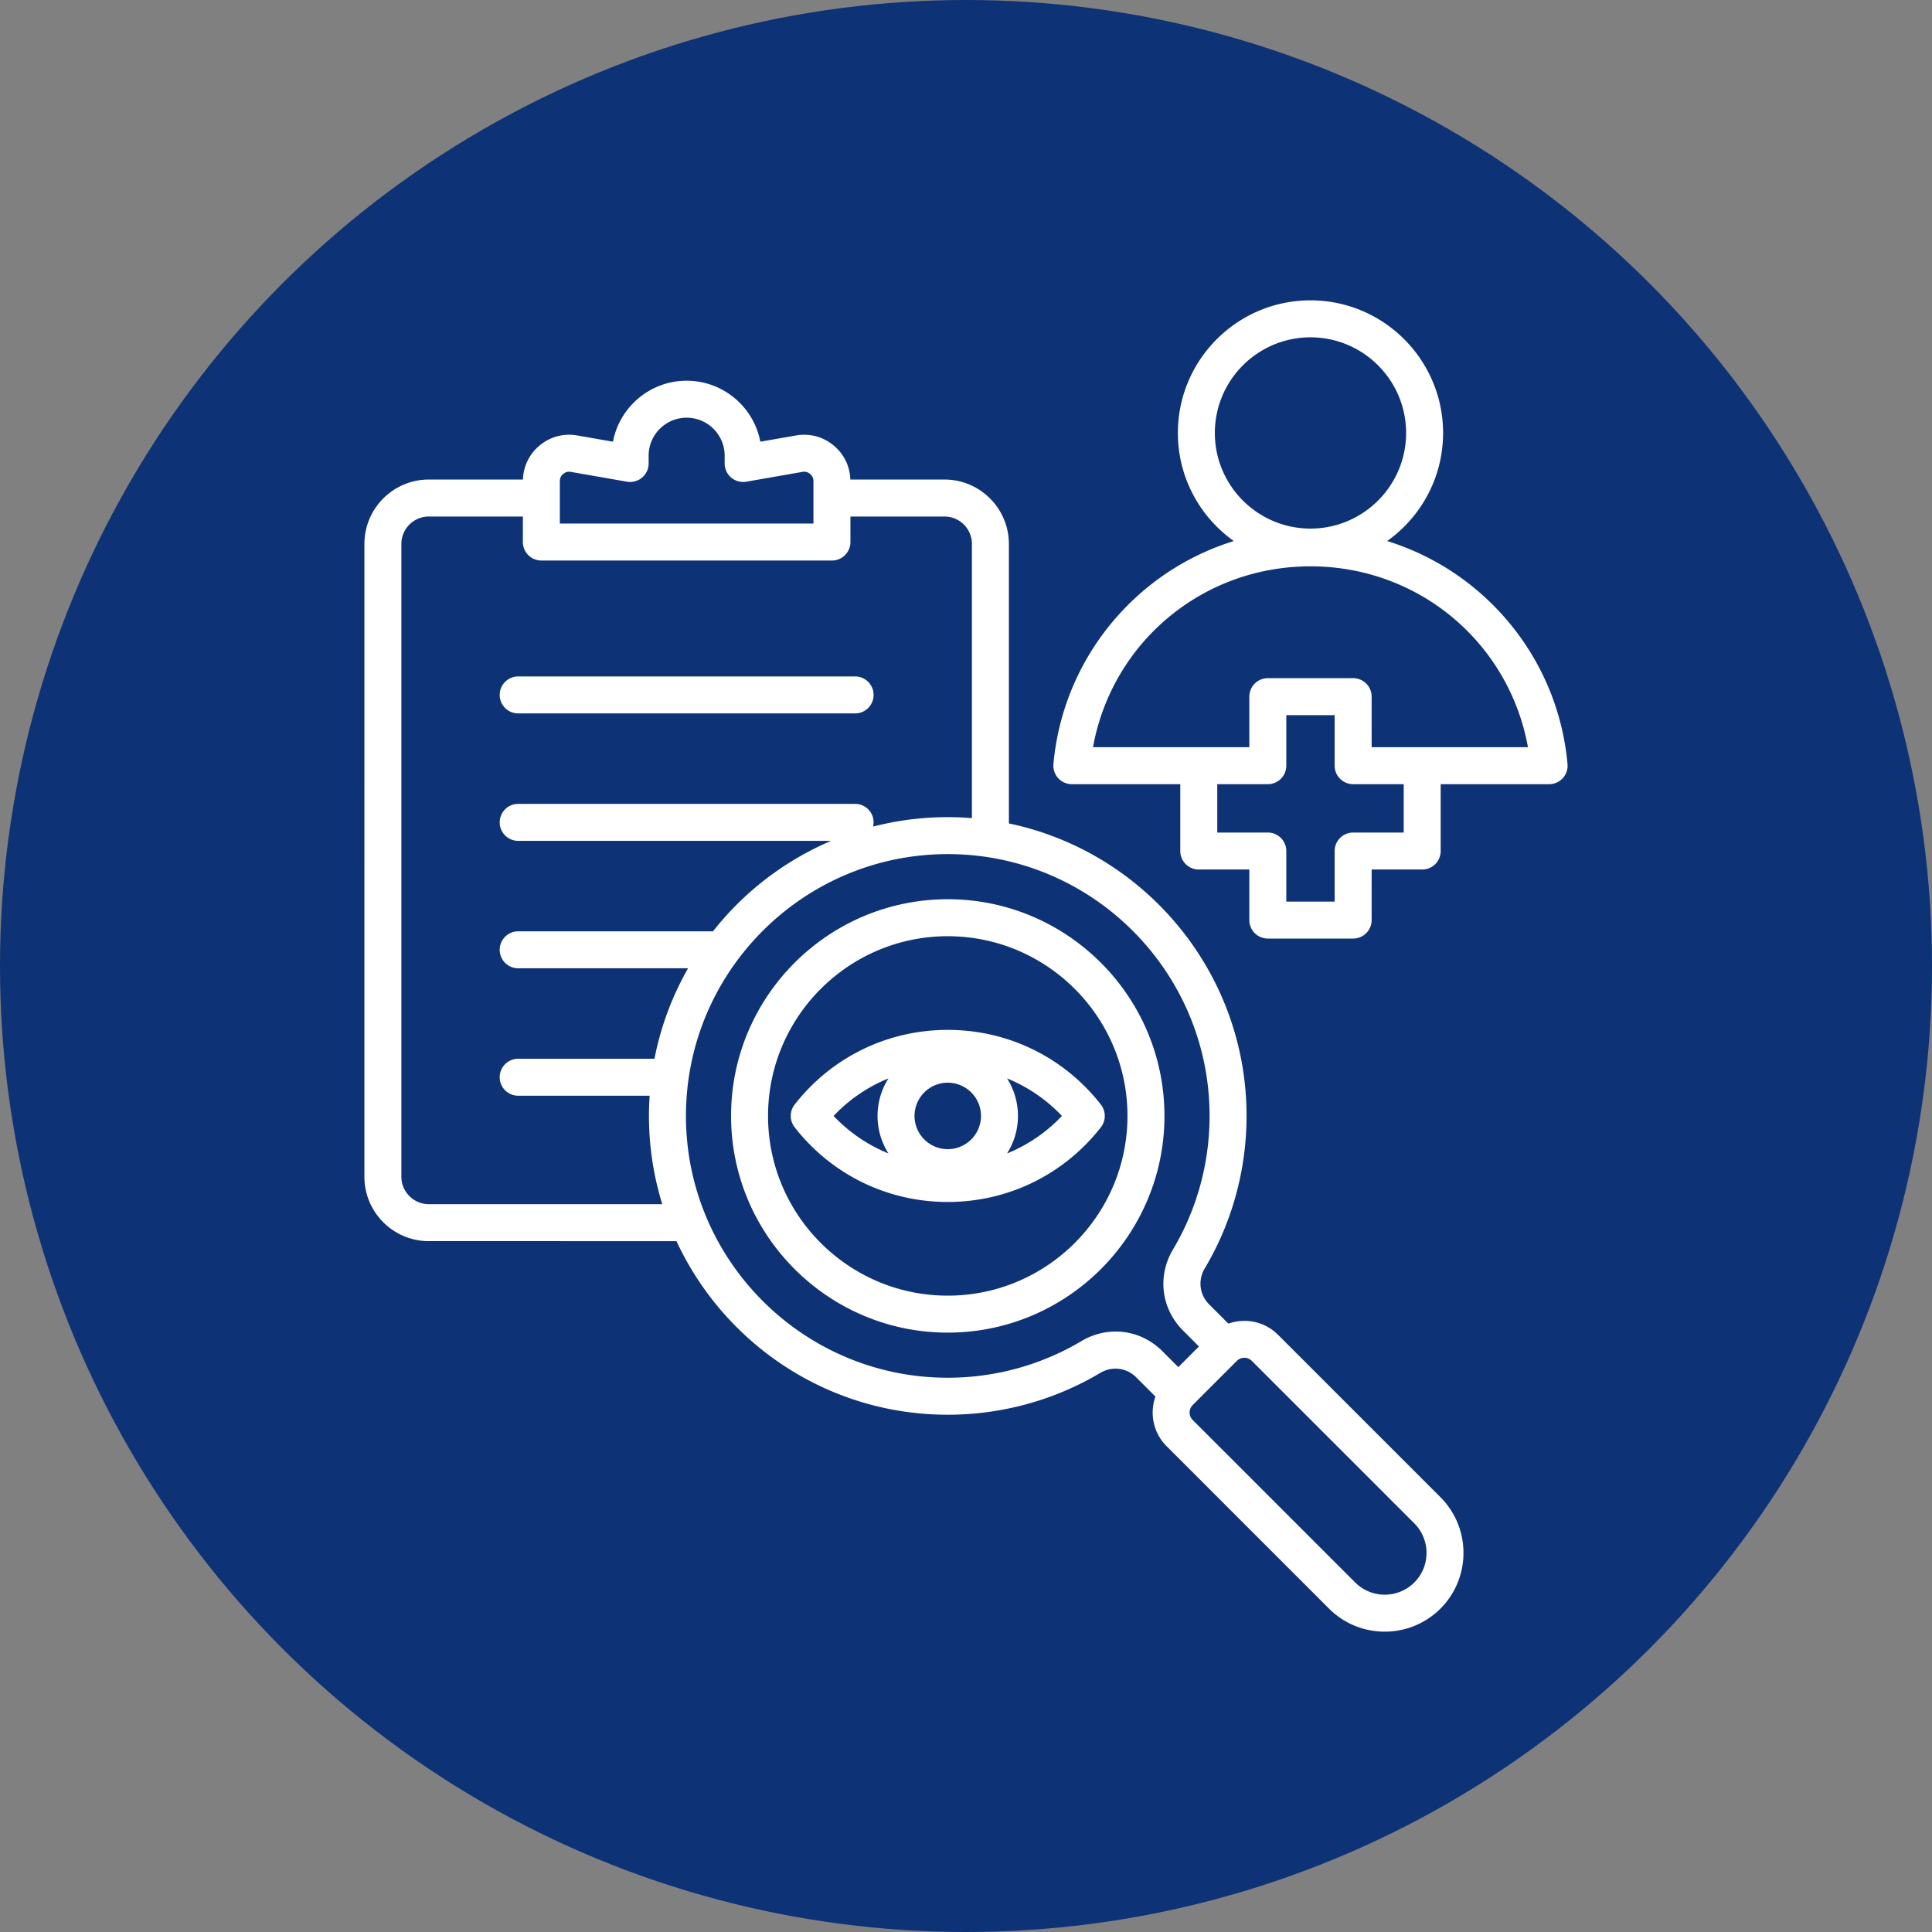
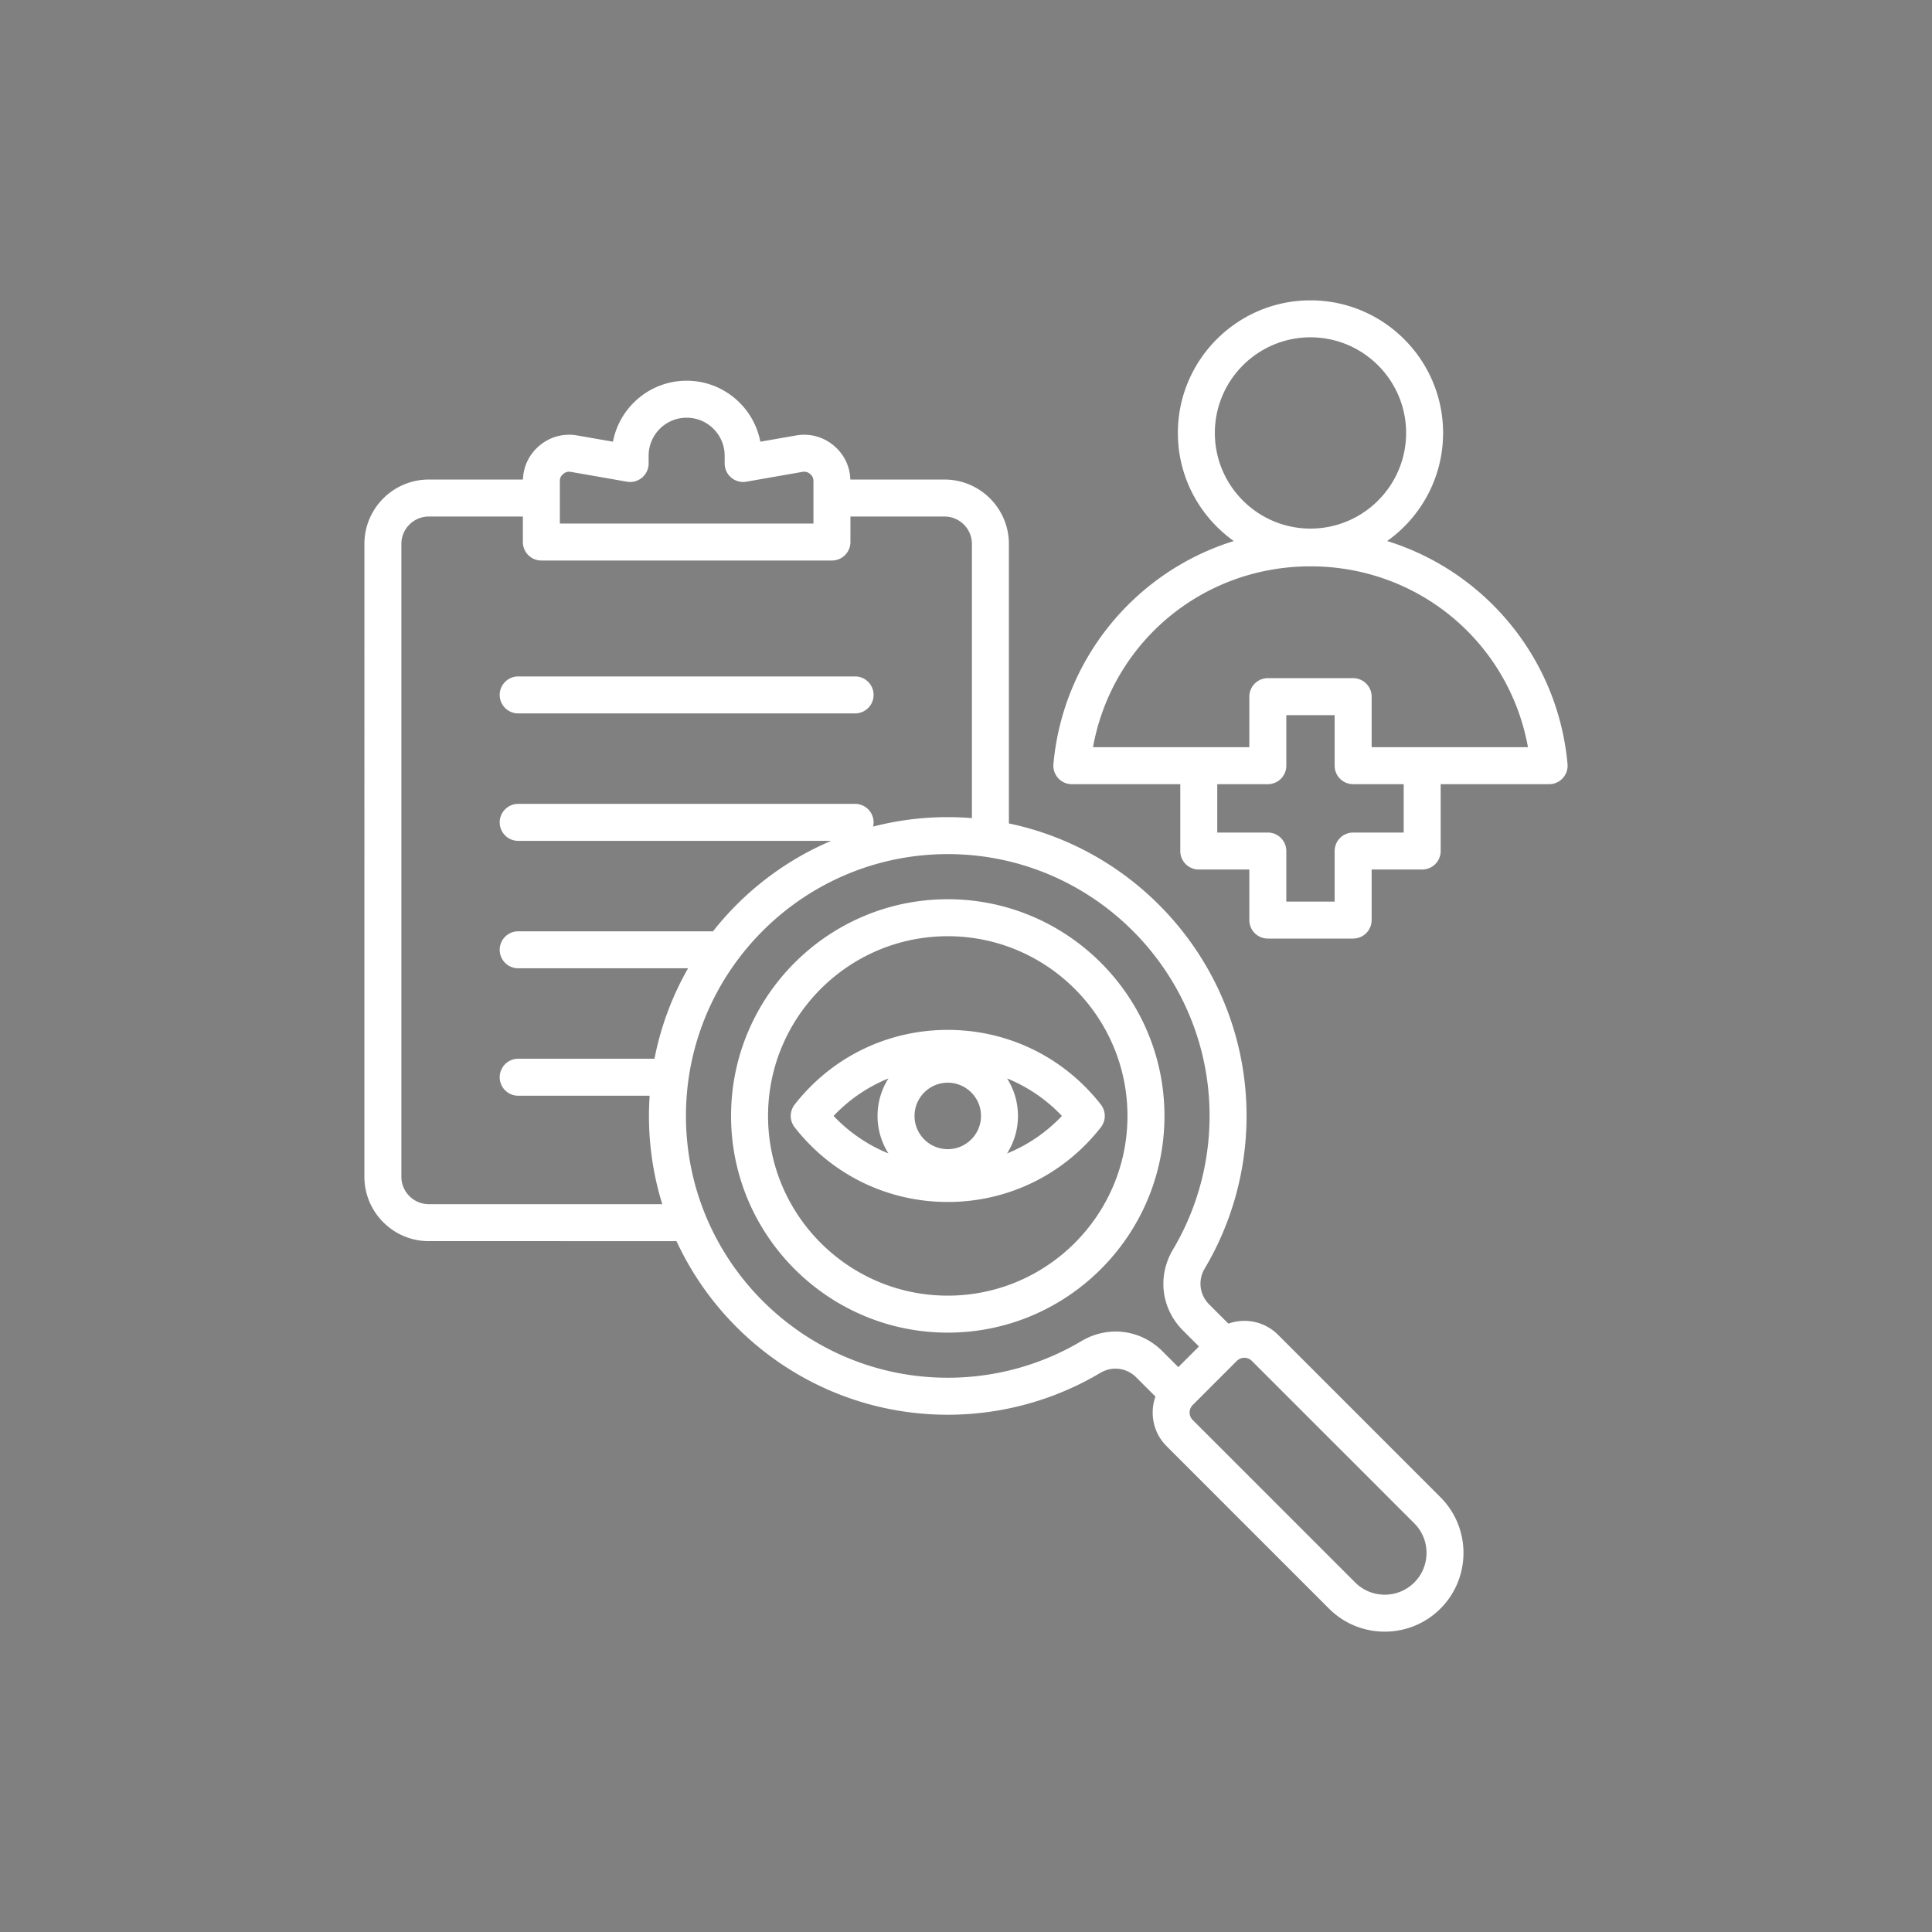
<svg xmlns="http://www.w3.org/2000/svg" width="512" height="512" x="0" y="0" viewBox="0 0 512 512" style="enable-background:new 0 0 512 512" xml:space="preserve" class="">
  <rect x="0" y="0" width="512" height="512" fill="#808080" stroke="none" />
-   <circle r="256" cx="256" cy="256" fill="#0d3276" />
  <g transform="matrix(0.7,0,0,0.7,76.8,76.8)">
    <path d="M79.466 153.375a7 7 0 0 1 7-7h127.549a7 7 0 1 1 0 14H86.466a7 7 0 0 1-7-7zm402.458 31.517a6.999 6.999 0 0 1-5.167 2.277h-41.049v25.304a7 7 0 0 1-7 7h-19.141v19.141a7 7 0 0 1-7 7h-32.303a7 7 0 0 1-7-7v-19.141h-19.141a7 7 0 0 1-7-7v-25.304h-41.049a7.002 7.002 0 0 1-6.972-7.628c2.18-24.195 13.269-46.606 31.223-63.104a97.43 97.43 0 0 1 37.055-21.322c-12.798-9.108-21.169-24.049-21.169-40.918 0-27.683 22.521-50.205 50.204-50.205s50.205 22.521 50.205 50.205c0 16.869-8.372 31.81-21.169 40.918a97.43 97.43 0 0 1 37.055 21.322c17.954 16.498 29.042 38.908 31.222 63.104a7 7 0 0 1-1.805 5.351zm-95.508-94.49c19.964 0 36.205-16.241 36.205-36.205s-16.241-36.205-36.205-36.205-36.204 16.241-36.204 36.205 16.241 36.205 36.204 36.205zm35.292 96.767h-19.141a7 7 0 0 1-7-7v-19.14h-18.303v19.14a7 7 0 0 1-7 7h-19.141v18.304h19.141a7 7 0 0 1 7 7v19.141h18.303v-19.141a7 7 0 0 1 7-7h19.141zm47.045-14c-7.169-39.536-41.312-68.475-82.337-68.475s-75.167 28.938-82.337 68.475h59.186v-19.14a7 7 0 0 1 7-7h32.303a7 7 0 0 1 7 7v19.14h59.186zM331.132 312.762c0 45.236-36.802 82.038-82.037 82.038s-82.038-36.802-82.038-82.038 36.802-82.038 82.038-82.038 82.037 36.802 82.037 82.038zm-14 0c0-37.516-30.521-68.038-68.037-68.038s-68.038 30.521-68.038 68.038 30.521 68.038 68.038 68.038 68.037-30.522 68.037-68.038zm118.485 144.344c11.628 11.628 11.629 30.55 0 42.179-5.814 5.814-13.452 8.722-21.09 8.722s-15.275-2.907-21.09-8.722l-61.507-61.506c-5.069-5.07-6.458-12.43-4.208-18.776l-7.25-7.25c-3.68-3.68-9.155-4.364-13.63-1.704-17.413 10.359-37.382 15.834-57.748 15.834-45.458 0-84.731-26.955-102.695-65.718H52.622c-13.442 0-24.379-10.937-24.379-24.379V96.215c0-13.442 10.937-24.379 24.379-24.379h35.645c.173-5.028 2.358-9.566 6.238-12.827 4.046-3.398 9.141-4.77 14.341-3.86l13.5 2.36c2.491-13.128 14.052-23.087 27.895-23.087s25.403 9.958 27.895 23.087l13.499-2.36c5.204-.907 10.296.461 14.341 3.859 3.881 3.262 6.065 7.801 6.238 12.828h35.646c13.442 0 24.379 10.937 24.379 24.379v105.812c51.312 10.71 89.977 56.291 89.977 110.736 0 20.365-5.476 40.334-15.835 57.749-2.66 4.473-1.976 9.95 1.704 13.63l7.251 7.25c6.347-2.251 13.707-.861 18.777 4.208l61.507 61.507zM102.233 88.492h96.013V72.471c0-1.17-.383-1.991-1.279-2.745-.896-.752-1.772-.985-2.923-.786l-21.207 3.708a7.002 7.002 0 0 1-8.205-6.896v-2.938c0-7.936-6.456-14.392-14.392-14.392s-14.392 6.456-14.392 14.392v2.938a7.002 7.002 0 0 1-8.205 6.896l-21.208-3.708c-1.153-.202-2.026.034-2.924.787-.896.753-1.278 1.574-1.278 2.744zm38.776 257.671a112.728 112.728 0 0 1-4.771-41.049H86.465a7 7 0 1 1 0-14h51.596a112.322 112.322 0 0 1 12.717-34.247H86.466a7 7 0 1 1 0-14h73.746c11.717-14.868 27.077-26.736 44.722-34.246H86.466a7 7 0 1 1 0-14h127.549a7 7 0 0 1 7 7 7.01 7.01 0 0 1-.19 1.598 112.944 112.944 0 0 1 28.271-3.576c3.078 0 6.126.128 9.143.371V96.215c0-5.723-4.656-10.379-10.379-10.379h-35.612v9.656a7 7 0 0 1-7 7H95.233a7 7 0 0 1-7-7v-9.656H52.622c-5.723 0-10.379 4.656-10.379 10.379v239.57c0 5.723 4.656 10.379 10.379 10.379h88.387zm189.363 55.689 6.007 6.006 7.812-7.812-6.007-6.007c-8.285-8.285-9.827-20.617-3.836-30.687 9.071-15.25 13.866-32.744 13.866-50.591 0-54.655-44.465-99.12-99.119-99.12s-99.12 44.465-99.12 99.119 44.465 99.12 99.12 99.12c17.848 0 35.342-4.795 50.591-13.866 10.071-5.989 22.402-4.448 30.687 3.837zm95.346 65.153-61.506-61.506c-.781-.782-1.809-1.173-2.836-1.173s-2.056.391-2.838 1.173l-16.706 16.707a4.017 4.017 0 0 0 0 5.674l61.507 61.506c6.17 6.17 16.209 6.17 22.379 0 6.171-6.17 6.171-16.21 0-22.38zM307.051 317.076c-14.054 17.96-35.178 28.26-57.956 28.26s-43.904-10.3-57.957-28.26a7 7 0 0 1 0-8.628c14.053-17.96 35.178-28.26 57.957-28.26s43.902 10.3 57.956 28.26a7 7 0 0 1 0 8.628zm-45.376-4.314c0-6.937-5.644-12.581-12.58-12.581s-12.581 5.644-12.581 12.581 5.644 12.581 12.581 12.581 12.58-5.644 12.58-12.581zm-35.034 14.199c-2.609-4.111-4.127-8.98-4.127-14.199s1.518-10.087 4.126-14.198a59.174 59.174 0 0 0-20.764 14.198 59.178 59.178 0 0 0 20.765 14.198zm65.673-14.198a59.187 59.187 0 0 0-20.765-14.198c2.608 4.111 4.126 8.979 4.126 14.198s-1.518 10.088-4.127 14.199a59.19 59.19 0 0 0 20.766-14.198z" fill="#ffffff" opacity="1" data-original="#000000" />
  </g>
</svg>